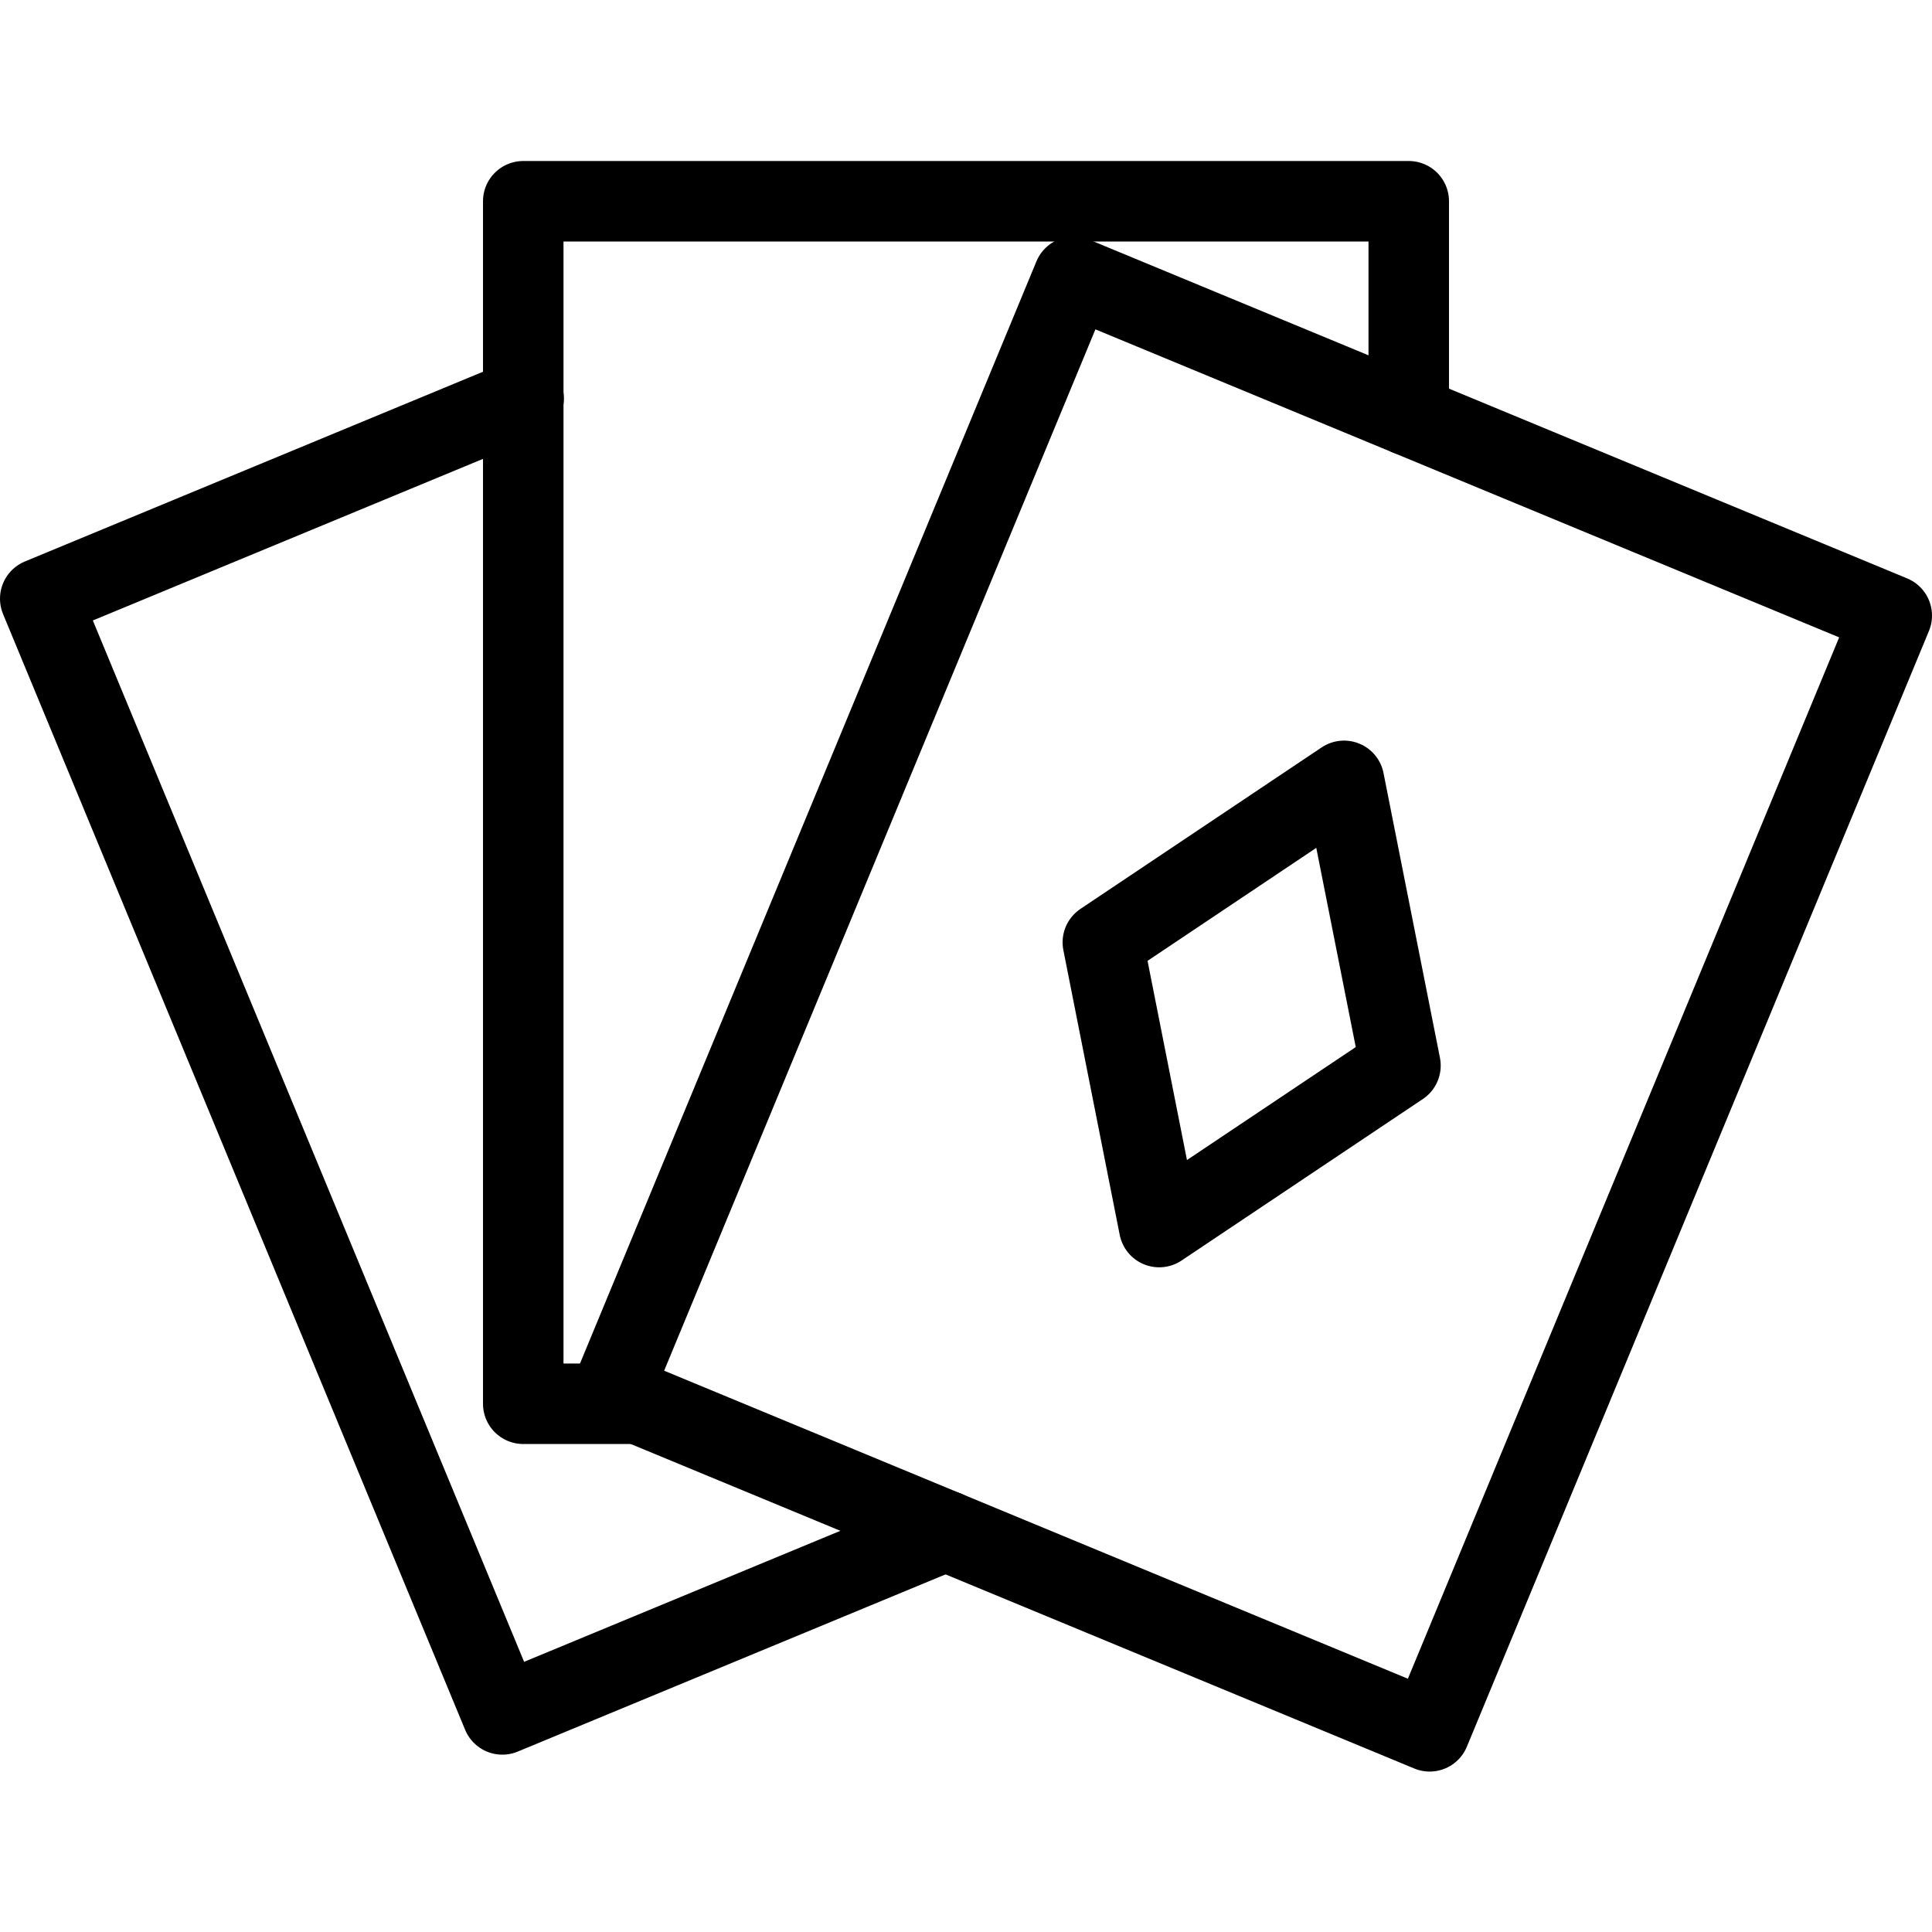
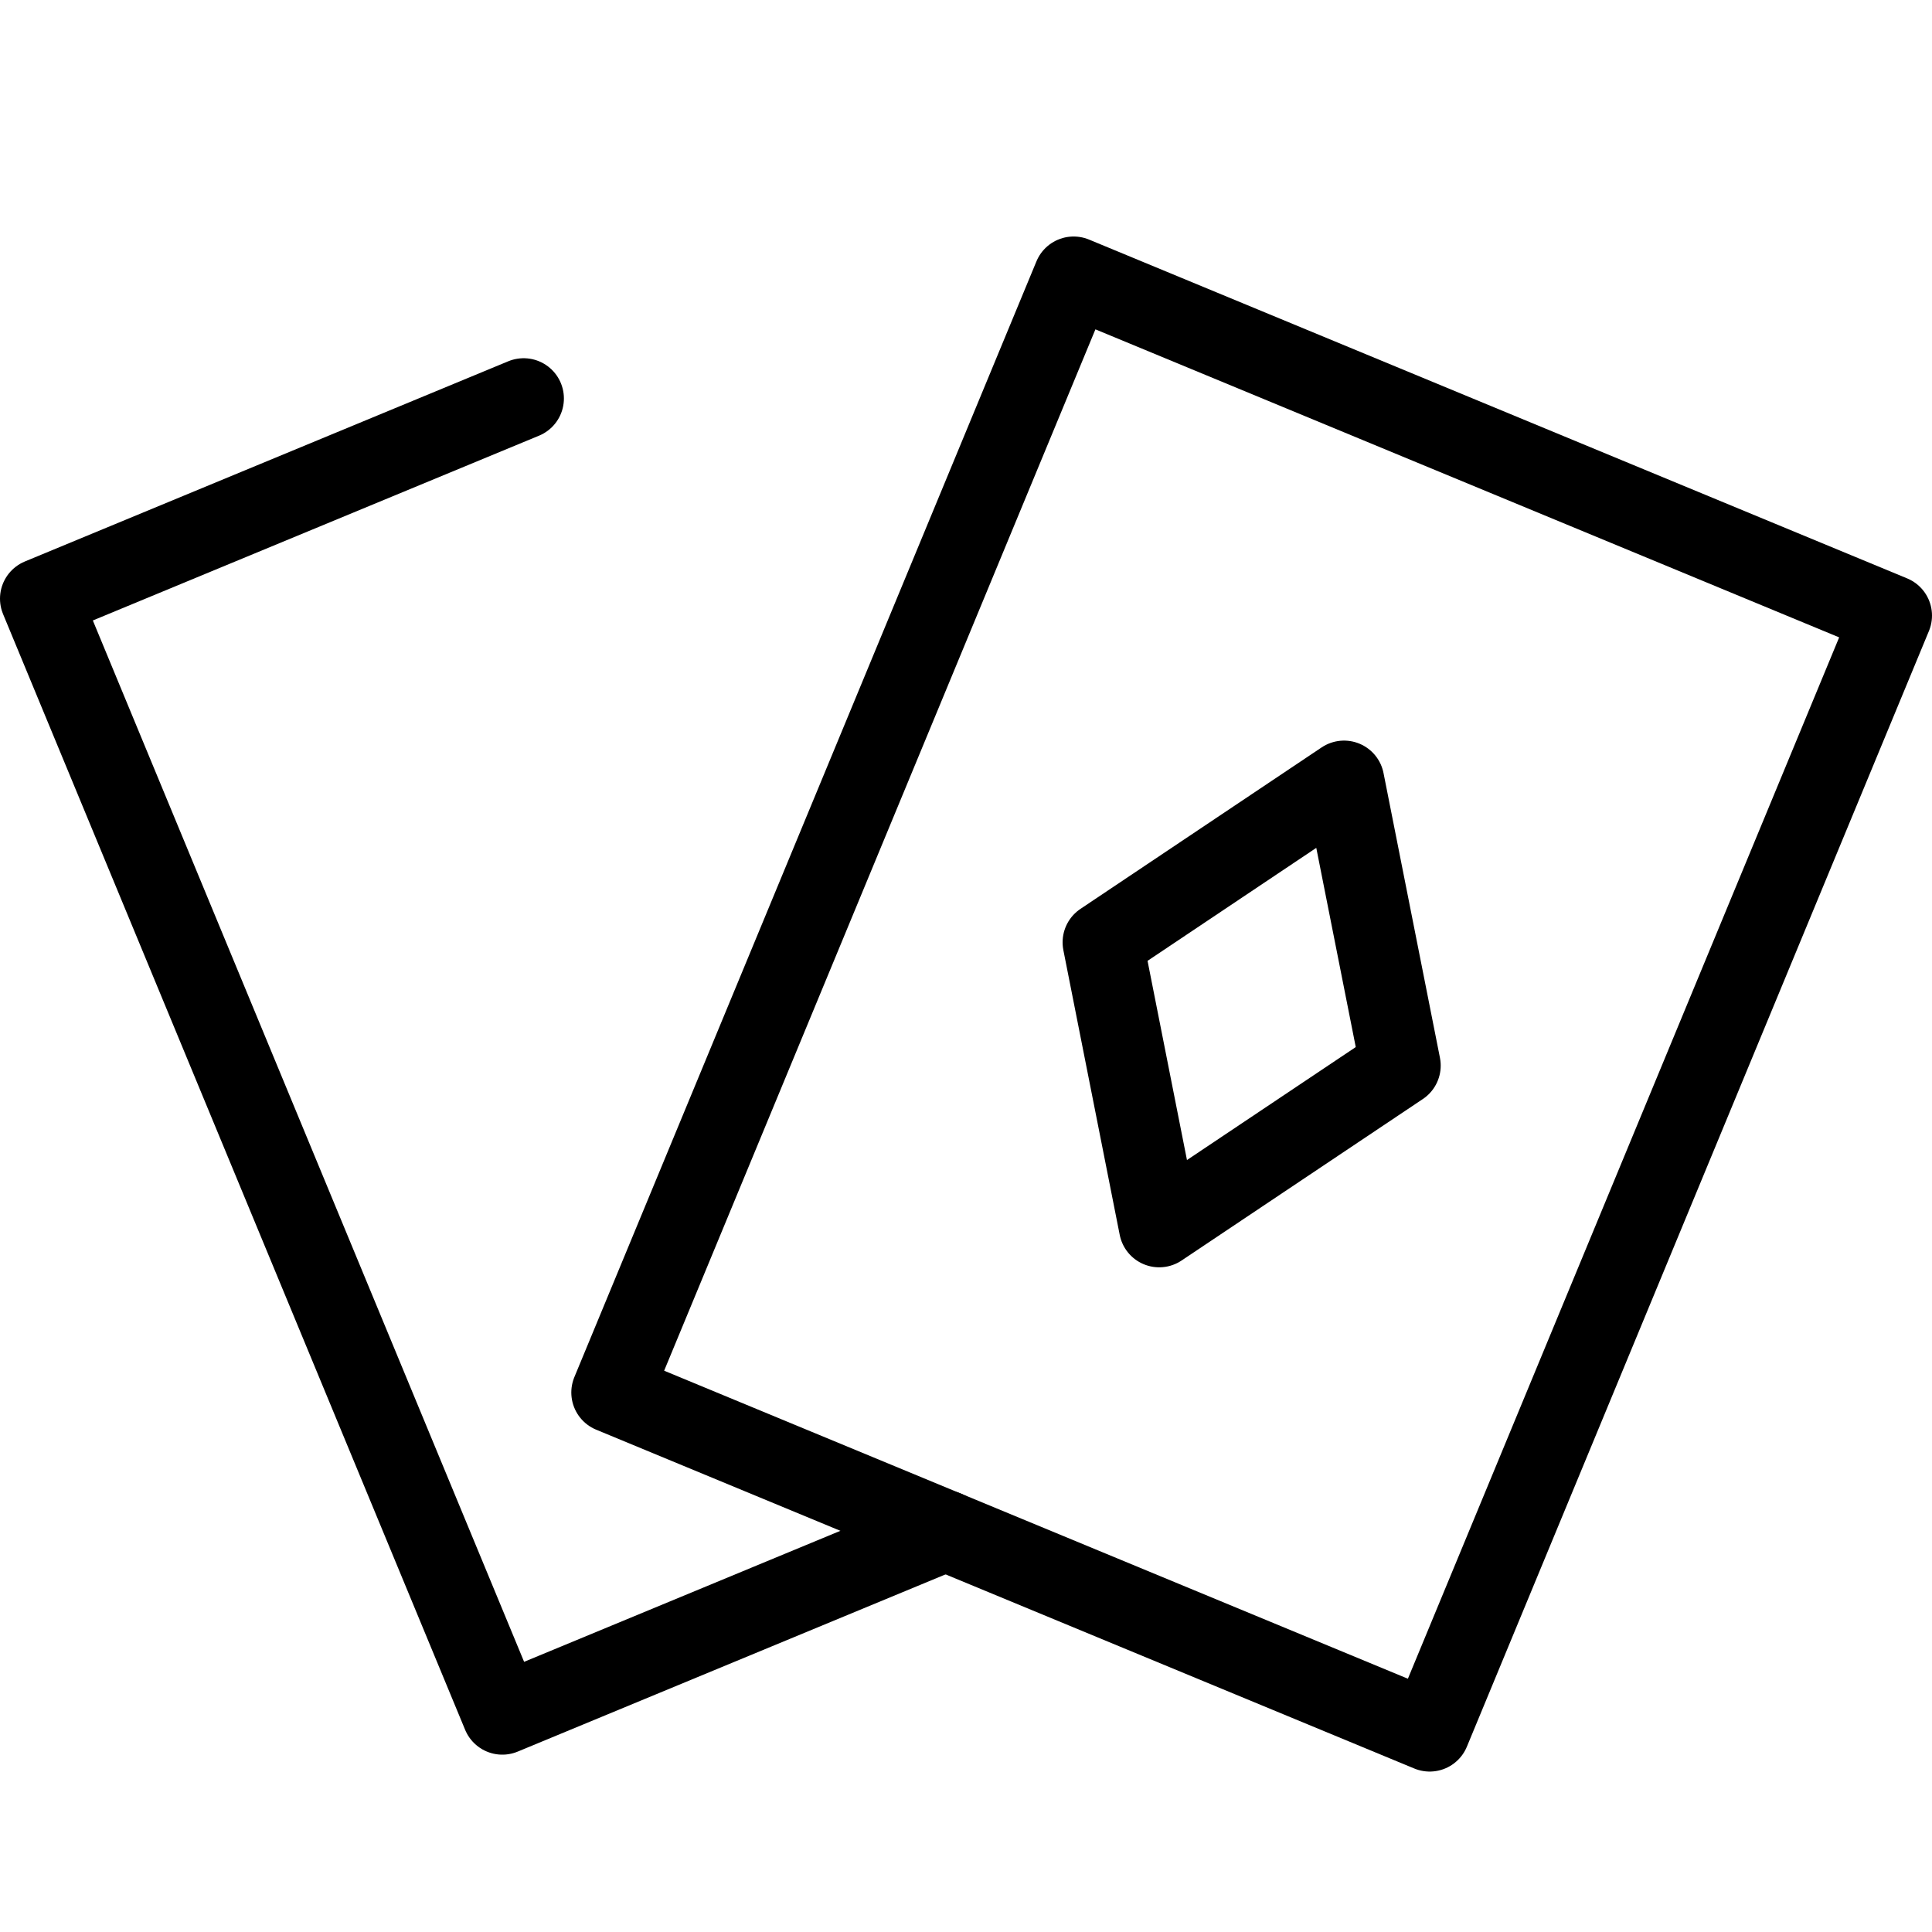
<svg xmlns="http://www.w3.org/2000/svg" width="200" height="200" viewBox="0 0 24 24" fill="#000000">
  <g fill="none" stroke="#000000" stroke-linecap="round" stroke-linejoin="round" stroke-miterlimit="10">
    <path d="m14.4 15.243l-.7-3.537L16.696 9.7l.701 3.537z" />
    <path d="m13.337 3.438l-5.74 13.86l10.163 4.209l5.74-13.86z" />
-     <path d="M7.936 17.438H6.5V2.5h11v2.662" />
    <path d="M11.747 19.016L6.24 21.297L.5 7.437L6.505 4.95" />
  </g>
</svg>